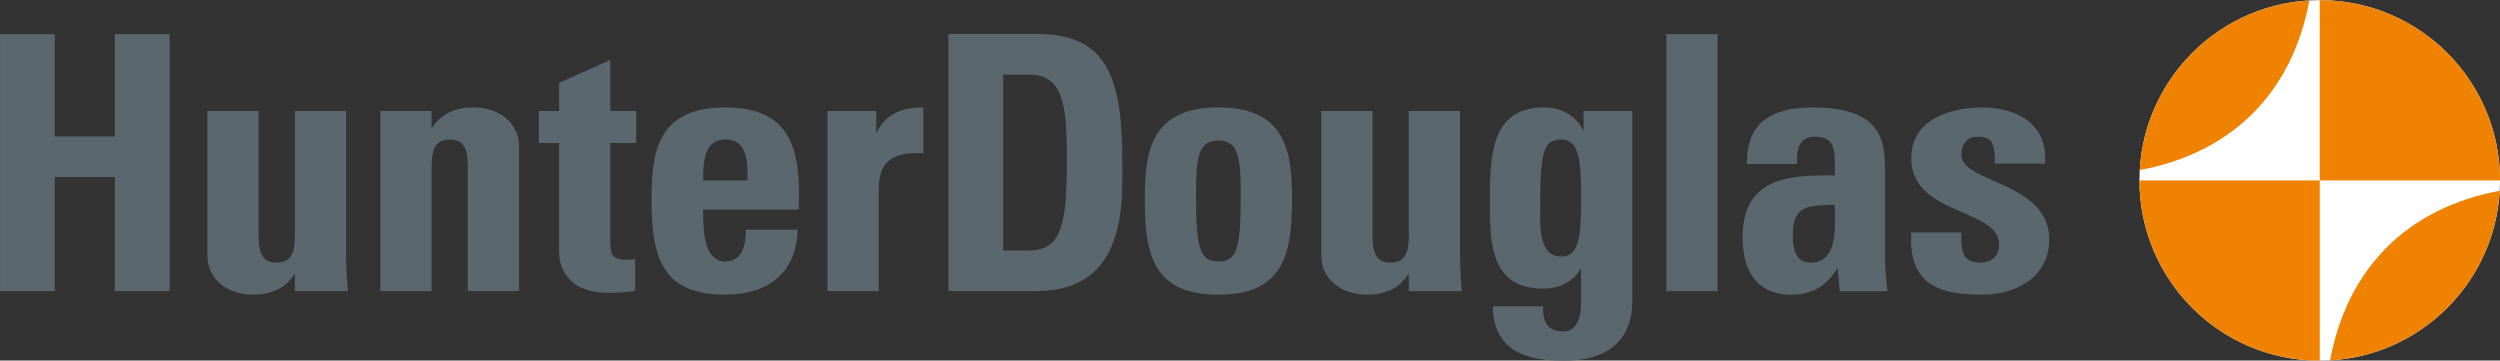
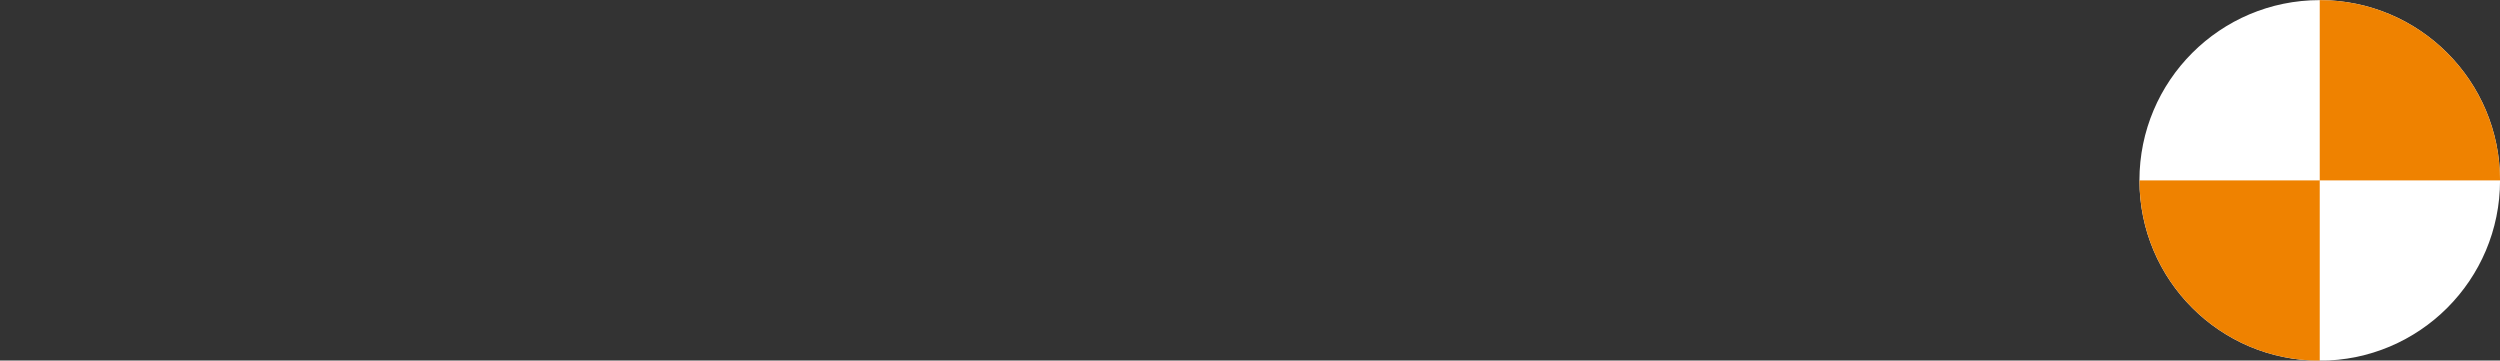
<svg xmlns="http://www.w3.org/2000/svg" id="SVGRoot" version="1.1" viewBox="0 0 423 61" height="61" width="423">
  <rect x="0" y="0" width="423" height="61" fill="#333333" stroke="none" />
  <defs id="defs3827">
    <clipPath id="clip37">
-       <path id="path1163" d="m 161,57 h 3.828 v 3 H 161 Z m 0,0" />
-     </clipPath>
+       </clipPath>
    <clipPath id="clip36">
-       <path id="path1160" d="M 18.008,57 H 137 V 76.305 H 18.008 Z m 0,0" />
-     </clipPath>
+       </clipPath>
    <clipPath id="clip35">
      <path id="path1157" d="m 141,55.508 h 11 V 66 h -11 z m 0,0" />
    </clipPath>
    <clipPath id="clip34">
-       <path id="path1154" d="m 152,66 h 11 v 10.305 h -11 z m 0,0" />
-     </clipPath>
+       </clipPath>
    <clipPath id="clip33">
      <path id="path1151" d="m 141,55.508 h 22 v 20.797 h -22 z m 0,0" />
    </clipPath>
  </defs>
  <g transform="translate(-207.108,-213.799)" id="layer1">
    <g clip-path="url(#clip33)" id="g2853" style="clip-rule:nonzero" transform="matrix(2.934,0,0,2.934,154.279,50.957)">
      <path style="fill:#ffffff;fill-opacity:1;fill-rule:nonzero;stroke:none" d="m 162.18,65.906 c 0,5.742 -4.656,10.395 -10.398,10.395 -5.742,0 -10.398,-4.652 -10.398,-10.395 0,-5.742 4.656,-10.398 10.398,-10.398 5.742,0 10.398,4.656 10.398,10.398" id="path2849" />
      <path style="fill:#ef8200;fill-opacity:1;fill-rule:nonzero;stroke:none" d="m 162.18,65.906 c 0,-5.742 -4.656,-10.398 -10.398,-10.398 V 65.906 h -10.395 c 0,5.742 4.652,10.395 10.395,10.395 V 65.906 Z m 0,0" id="path2851" />
    </g>
    <g clip-path="url(#clip34)" id="g2857" style="clip-rule:nonzero" transform="matrix(2.934,0,0,2.934,154.279,50.957)">
-       <path style="fill:#ef8200;fill-opacity:1;fill-rule:nonzero;stroke:none" d="m 152.379,76.285 c 5.266,-0.301 9.484,-4.516 9.781,-9.781 -5.32,0.988 -8.793,4.461 -9.781,9.781" id="path2855" />
-     </g>
+       </g>
    <g clip-path="url(#clip35)" id="g2861" style="clip-rule:nonzero" transform="matrix(2.934,0,0,2.934,154.279,50.957)">
-       <path style="fill:#ef8200;fill-opacity:1;fill-rule:nonzero;stroke:none" d="m 151.184,55.527 c -5.266,0.297 -9.48,4.516 -9.781,9.781 5.32,-0.988 8.797,-4.461 9.781,-9.781" id="path2859" />
-     </g>
+       </g>
    <g clip-path="url(#clip36)" id="g2865" style="clip-rule:nonzero;fill:#5b676f;fill-opacity:1" transform="matrix(2.934,0,0,2.934,154.279,50.957)">
      <path style="fill:#5b676f;fill-opacity:1;fill-rule:nonzero;stroke:none" d="M 24.629,63.371 H 21.164 V 57.469 h -3.156 v 14.82 h 3.156 v -6.578 h 3.465 v 6.578 h 3.156 V 57.469 h -3.156 z m 13.336,6.84 v -8.309 h -2.953 v 7.184 c 0,0.934 -0.18,1.559 -1.047,1.559 -0.629,0 -1.047,-0.266 -1.047,-1.559 v -7.184 h -2.953 v 8.309 c 0,0.688 0.27,1.27 0.785,1.688 0.477,0.383 1.121,0.594 1.824,0.594 0.578,0 1.031,-0.09 1.426,-0.289 0.383,-0.172 0.715,-0.477 1.012,-0.934 v 1.02 h 3.059 L 38.066,72.25 C 38,71.496 37.965,70.828 37.965,70.211 m 7.367,-8.512 c -0.57,0 -1.035,0.094 -1.426,0.289 -0.402,0.188 -0.742,0.5 -1.012,0.93 v -1.016 h -2.953 v 10.387 h 2.953 v -7.145 c 0,-0.961 0.18,-1.598 1.047,-1.598 0.871,0 1.047,0.637 1.047,1.598 v 7.145 h 2.953 v -8.309 c 0,-0.688 -0.27,-1.27 -0.785,-1.688 -0.477,-0.383 -1.125,-0.594 -1.824,-0.594 m 7.871,-2.738 -2.934,1.309 -0.02,0.012 v 1.621 h -1.168 V 63.75 H 50.25 v 6.316 c 0,0.391 0.137,2.324 2.855,2.324 0.582,0 0.965,-0.043 1.301,-0.082 0.066,-0.008 0.129,-0.012 0.191,-0.02 l 0.035,-0.004 v -1.855 l -0.047,0.012 c -0.141,0.039 -0.324,0.039 -0.5,0.039 -0.418,0 -0.656,-0.098 -0.773,-0.32 -0.113,-0.207 -0.113,-0.52 -0.109,-0.883 V 63.75 h 1.488 v -1.848 h -1.488 z m 6.625,2.738 c -3.922,0 -4.246,2.598 -4.246,5.262 0,1.453 0.086,2.941 0.715,3.977 0.641,1.062 1.762,1.555 3.531,1.555 1.301,0 2.363,-0.348 3.066,-1.008 0.688,-0.629 1.074,-1.562 1.117,-2.703 v -0.035 h -2.996 v 0.035 c 0,1.195 -0.398,1.801 -1.188,1.801 -1.262,0 -1.273,-1.926 -1.273,-2.992 h 5.516 v -0.035 c 0.059,-1.855 -0.031,-3.723 -1.086,-4.809 -0.684,-0.707 -1.719,-1.047 -3.156,-1.047 m 1.289,4.207 h -2.562 v -0.004 c 0,-0.438 0,-1.035 0.16,-1.516 0.188,-0.566 0.551,-0.84 1.113,-0.84 0.363,0 0.637,0.098 0.844,0.305 0.449,0.449 0.449,1.312 0.445,2.004 z m 7.422,-2.715 V 61.902 h -2.812 v 10.387 h 2.953 v -5.652 c 0,-0.441 0,-1.047 0.285,-1.516 0.32,-0.531 0.934,-0.789 1.883,-0.789 0.117,0 0.242,0 0.371,0.012 h 0.035 v -2.645 h -0.035 c -1.348,0 -2.199,0.473 -2.68,1.492 m 14.188,1.605 c 0,-4.641 -0.793,-7.328 -4.836,-7.328 h -5.188 v 14.82 h 5.062 c 1.48,0 2.645,-0.414 3.457,-1.234 1.539,-1.551 1.52,-4.25 1.508,-5.859 -0.004,-0.141 -0.004,-0.273 -0.004,-0.398 m -5.41,5.152 H 75.859 V 59.809 h 1.559 c 2.109,0 2.109,2.348 2.109,5.07 0,3.578 -0.305,5.07 -2.211,5.07 m 10.953,-8.254 c -3.918,0 -4.246,2.602 -4.246,5.266 0,1.453 0.086,2.941 0.715,3.977 0.641,1.062 1.762,1.555 3.531,1.555 1.766,0 2.887,-0.492 3.527,-1.555 0.629,-1.035 0.719,-2.523 0.719,-3.977 0,-2.664 -0.328,-5.266 -4.246,-5.266 m 0,8.887 c -1.051,0 -1.293,-0.707 -1.293,-3.785 0,-2.219 0.121,-3.191 1.293,-3.191 1.168,0 1.289,0.973 1.289,3.191 0,3.078 -0.238,3.785 -1.289,3.785 M 102.203,70.211 V 61.902 H 99.25 v 7.184 c 0,0.934 -0.18,1.559 -1.047,1.559 -0.629,0 -1.047,-0.266 -1.047,-1.559 v -7.184 h -2.953 v 8.309 c 0,0.684 0.27,1.27 0.785,1.688 0.477,0.383 1.121,0.594 1.824,0.594 0.578,0 1.031,-0.09 1.426,-0.289 0.383,-0.172 0.715,-0.477 1.012,-0.934 v 1.02 h 3.059 l -0.004,-0.039 c -0.07,-0.754 -0.102,-1.422 -0.102,-2.039 m 7.125,-7.145 c -0.398,-0.871 -1.238,-1.371 -2.312,-1.371 -3.082,0 -3.082,2.996 -3.082,5.184 v 0.293 c -0.004,1.535 -0.008,3.277 0.949,4.238 0.492,0.496 1.184,0.734 2.113,0.734 0.969,0 1.762,-0.426 2.191,-1.176 v 1.969 c 0,1.082 -0.367,1.68 -1.027,1.68 -0.434,0 -0.754,-0.137 -0.934,-0.395 -0.16,-0.215 -0.238,-0.547 -0.238,-1.02 v -0.035 h -2.891 v 0.035 c 0.027,1.184 0.441,2.004 1.258,2.504 0.652,0.402 1.574,0.594 2.824,0.594 1.68,0 2.844,-0.5 3.465,-1.492 0.496,-0.793 0.496,-1.676 0.496,-2.055 V 61.902 h -2.812 z m -1.293,7.23 c -0.297,0 -0.543,-0.094 -0.727,-0.281 -0.504,-0.512 -0.492,-1.621 -0.484,-2.355 0,-0.086 0.004,-0.172 0.004,-0.25 0,-3.215 0.203,-3.863 1.23,-3.863 1.051,0 1.129,1.328 1.129,3.516 0,2.238 -0.168,3.234 -1.152,3.234 m 18.777,1.602 c -0.051,-0.516 -0.105,-1.051 -0.105,-1.566 v -5.148 c 0,-1.688 -0.324,-3.488 -4.164,-3.488 -1.223,0 -2.109,0.223 -2.719,0.68 -0.727,0.508 -1.078,1.34 -1.078,2.543 v 0.039 h 2.891 v -0.039 c 0,-0.809 0.082,-1.535 1.047,-1.535 1.043,0 1.129,0.668 1.129,1.473 v 0.762 c -0.176,0 -0.352,-0.004 -0.523,-0.004 -2.316,0 -4.789,0.273 -4.789,3.555 0,2.895 1.738,3.324 2.773,3.324 1.223,0 2.082,-0.492 2.707,-1.555 l 0.121,1.352 h 2.75 l -0.004,-0.039 c -0.012,-0.117 -0.023,-0.234 -0.035,-0.352 m -3.504,-1.594 c -0.219,0.227 -0.52,0.34 -0.891,0.34 -0.441,0 -1.027,-0.168 -1.027,-1.598 0,-1.66 0.848,-1.688 2.125,-1.73 0.098,-0.004 0.195,-0.008 0.297,-0.012 0,0.117 0.004,0.242 0.008,0.375 0.019,0.867 0.047,2.051 -0.512,2.625 m 9.664,-4.383 c -0.996,-0.441 -1.855,-0.82 -1.855,-1.473 0,-0.688 0.336,-1.066 0.945,-1.066 0.258,0 0.523,0.023 0.711,0.215 0.191,0.168 0.277,0.57 0.277,1.301 v 0.035 h 2.887 l 0.004,-0.031 c 0.062,-0.875 -0.164,-1.602 -0.676,-2.148 -0.633,-0.684 -1.676,-1.059 -2.938,-1.059 -1.07,0 -2.047,0.223 -2.746,0.621 -0.902,0.512 -1.355,1.293 -1.355,2.316 0,1.836 1.562,2.512 2.941,3.109 1.141,0.492 2.125,0.918 2.125,1.875 0,0.711 -0.516,1.027 -1.027,1.027 -0.535,0 -0.844,-0.145 -1.008,-0.469 -0.121,-0.273 -0.164,-0.668 -0.141,-1.23 l 0.004,-0.039 h -2.895 v 0.035 c -0.066,1.168 0.164,2.016 0.703,2.59 0.629,0.664 1.664,0.961 3.359,0.961 2.332,0 3.898,-1.277 3.898,-3.18 0,-1.969 -1.781,-2.758 -3.215,-3.391 m -18.867,6.367 h 2.953 V 57.469 h -2.953 z m 0,0" id="path2863" />
    </g>
  </g>
</svg>